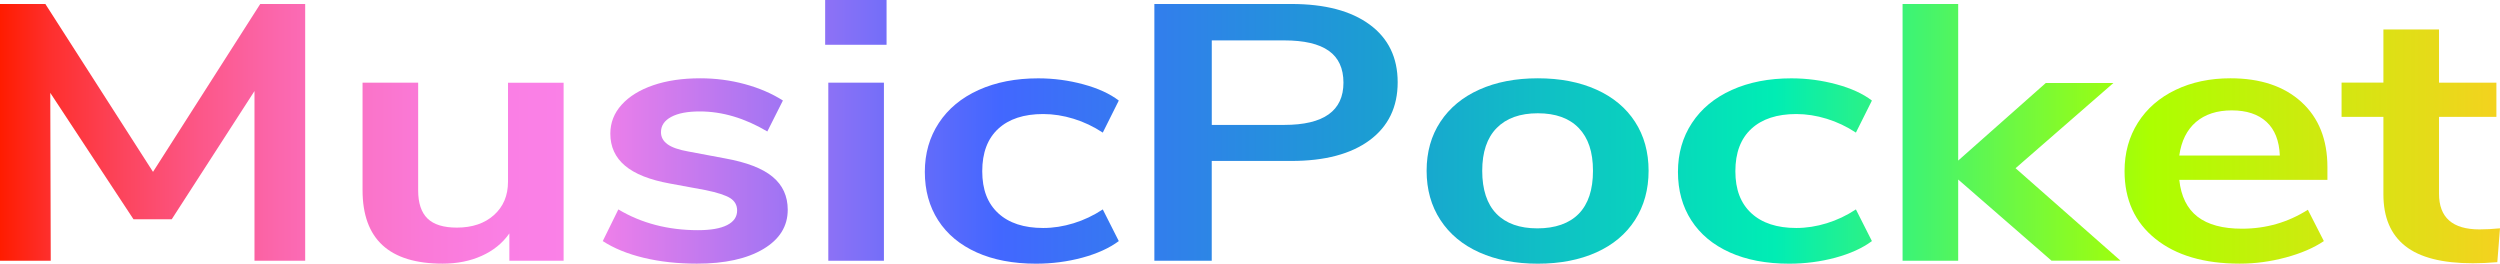
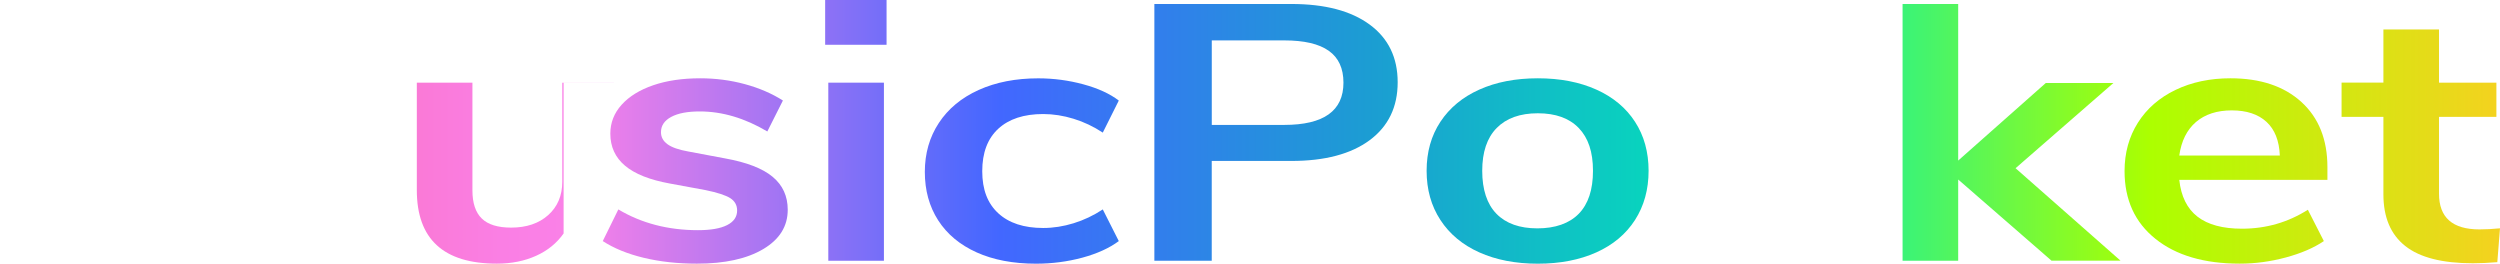
<svg xmlns="http://www.w3.org/2000/svg" id="_レイヤー_2" data-name="レイヤー 2" viewBox="0 0 595.22 62.77">
  <defs>
    <style>
      .cls-1 {
        fill: url(#_名称未設定グラデーション_1067);
      }
    </style>
    <linearGradient id="_名称未設定グラデーション_1067" data-name="名称未設定グラデーション 1067" x1="0" y1="31.39" x2="595.22" y2="31.39" gradientUnits="userSpaceOnUse">
      <stop offset="0" stop-color="#ff1c00" />
      <stop offset=".02" stop-color="#fe2f2d" />
      <stop offset=".05" stop-color="#fc455e" />
      <stop offset=".08" stop-color="#fc5788" />
      <stop offset=".11" stop-color="#fb66ab" />
      <stop offset=".14" stop-color="#fa72c5" />
      <stop offset=".17" stop-color="#fa7ad8" />
      <stop offset=".2" stop-color="#fa7fe4" />
      <stop offset=".23" stop-color="#fa81e8" />
      <stop offset=".4" stop-color="#4267ff" />
      <stop offset=".55" stop-color="#1b9ed2" />
      <stop offset=".71" stop-color="#00edb4" />
      <stop offset=".86" stop-color="#acff00" />
      <stop offset="1" stop-color="#f4d21f" />
    </linearGradient>
  </defs>
  <g id="_ヘッダー" data-name="ヘッダー">
    <g>
-       <path class="cls-1" d="M72.66.95v61.13h-12.07V21.68l-19.7,30.52h-9.11L11.97,22.11l.11,39.97H0V.95h10.8l25.63,39.97L61.96.95h10.7Z" />
-       <path class="cls-1" d="M134.19,19.68v42.4h-12.92v-6.5c-1.62,2.31-3.81,4.09-6.57,5.33-2.75,1.24-5.86,1.86-9.32,1.86-12.71,0-19.06-5.84-19.06-17.51v-25.58h13.24v25.66c0,3.01.74,5.23,2.22,6.68,1.48,1.45,3.81,2.17,6.99,2.17,3.67,0,6.62-1,8.84-2.99,2.22-1.99,3.34-4.64,3.34-7.93v-23.58h13.24Z" />
+       <path class="cls-1" d="M134.19,19.68v42.4v-6.5c-1.62,2.31-3.81,4.09-6.57,5.33-2.75,1.24-5.86,1.86-9.32,1.86-12.71,0-19.06-5.84-19.06-17.51v-25.58h13.24v25.66c0,3.01.74,5.23,2.22,6.68,1.48,1.45,3.81,2.17,6.99,2.17,3.67,0,6.62-1,8.84-2.99,2.22-1.99,3.34-4.64,3.34-7.93v-23.58h13.24Z" />
      <path class="cls-1" d="M153.31,61.39c-3.85-.92-7.11-2.25-9.8-3.99l3.71-7.54c5.51,3.29,11.83,4.94,18.96,4.94,3.04,0,5.35-.4,6.94-1.21,1.59-.81,2.38-1.96,2.38-3.47,0-1.27-.55-2.25-1.64-2.95-1.1-.69-3.06-1.33-5.88-1.91l-8.47-1.56c-4.8-.87-8.37-2.28-10.7-4.25-2.33-1.96-3.5-4.51-3.5-7.63,0-2.6.9-4.9,2.7-6.89,1.8-1.99,4.31-3.54,7.52-4.64,3.21-1.1,6.94-1.65,11.17-1.65,3.67,0,7.22.46,10.64,1.39,3.42.93,6.44,2.23,9.06,3.9l-3.71,7.37c-5.37-3.18-10.73-4.77-16.1-4.77-2.9,0-5.16.43-6.78,1.3-1.62.87-2.44,2.08-2.44,3.64,0,1.16.51,2.11,1.54,2.86,1.02.75,2.66,1.33,4.92,1.73l8.79,1.65c5.15.93,8.93,2.38,11.33,4.38,2.4,1.99,3.6,4.61,3.6,7.85,0,3.93-1.94,7.05-5.83,9.36-3.88,2.31-9.15,3.47-15.78,3.47-4.59,0-8.81-.46-12.66-1.39Z" />
      <path class="cls-1" d="M211.08,0v10.66h-14.62V0h14.62ZM197.21,19.68h13.24v42.4h-13.24V19.68Z" />
      <path class="cls-1" d="M232.53,60.09c-3.99-1.79-7.04-4.34-9.16-7.63-2.12-3.29-3.18-7.14-3.18-11.53s1.11-8.28,3.34-11.66c2.22-3.38,5.38-6,9.48-7.85,4.09-1.85,8.83-2.77,14.19-2.77,3.67,0,7.25.48,10.75,1.43s6.3,2.24,8.42,3.86l-3.81,7.63c-2.19-1.44-4.5-2.54-6.94-3.29-2.44-.75-4.86-1.13-7.25-1.13-4.59,0-8.16,1.17-10.7,3.51-2.54,2.34-3.81,5.71-3.81,10.1s1.27,7.67,3.81,10.01c2.54,2.34,6.11,3.51,10.7,3.51,2.4,0,4.82-.38,7.25-1.13,2.44-.75,4.75-1.85,6.94-3.29l3.81,7.54c-2.26,1.68-5.16,2.99-8.69,3.95-3.53.95-7.2,1.43-11.02,1.43-5.44,0-10.15-.9-14.14-2.69Z" />
      <path class="cls-1" d="M274.84.95h32.62c7.98,0,14.19,1.63,18.64,4.9,4.45,3.27,6.67,7.85,6.67,13.74s-2.22,10.49-6.67,13.79c-4.45,3.29-10.66,4.94-18.64,4.94h-18.96v23.76h-13.66V.95ZM305.77,29.74c9.39,0,14.09-3.35,14.09-10.06,0-3.41-1.17-5.94-3.5-7.59s-5.86-2.47-10.59-2.47h-17.26v20.12h17.26Z" />
      <path class="cls-1" d="M352.21,60.09c-3.99-1.79-7.08-4.36-9.27-7.72-2.19-3.35-3.28-7.25-3.28-11.71s1.09-8.34,3.28-11.66c2.19-3.32,5.28-5.88,9.27-7.67,3.99-1.79,8.63-2.69,13.93-2.69s9.94.9,13.93,2.69c3.99,1.79,7.06,4.35,9.21,7.67,2.15,3.32,3.23,7.21,3.23,11.66s-1.08,8.35-3.23,11.71c-2.15,3.35-5.23,5.93-9.21,7.72-3.99,1.79-8.63,2.69-13.93,2.69s-9.94-.9-13.93-2.69ZM375.88,50.9c2.26-2.31,3.39-5.72,3.39-10.23s-1.13-7.85-3.39-10.19c-2.26-2.34-5.51-3.51-9.74-3.51s-7.5,1.17-9.8,3.51c-2.3,2.34-3.44,5.74-3.44,10.19s1.13,7.92,3.39,10.23c2.26,2.31,5.51,3.47,9.74,3.47s7.59-1.16,9.85-3.47Z" />
-       <path class="cls-1" d="M411.84,60.09c-3.99-1.79-7.04-4.34-9.16-7.63-2.12-3.29-3.18-7.14-3.18-11.53s1.11-8.28,3.34-11.66c2.22-3.38,5.38-6,9.48-7.85,4.09-1.85,8.83-2.77,14.19-2.77,3.67,0,7.25.48,10.75,1.43s6.3,2.24,8.42,3.86l-3.81,7.63c-2.19-1.44-4.5-2.54-6.94-3.29-2.44-.75-4.86-1.13-7.25-1.13-4.59,0-8.16,1.17-10.7,3.51-2.54,2.34-3.81,5.71-3.81,10.1s1.27,7.67,3.81,10.01c2.54,2.34,6.11,3.51,10.7,3.51,2.4,0,4.82-.38,7.25-1.13,2.44-.75,4.75-1.85,6.94-3.29l3.81,7.54c-2.26,1.68-5.16,2.99-8.69,3.95-3.53.95-7.2,1.43-11.02,1.43-5.44,0-10.15-.9-14.14-2.69Z" />
      <path class="cls-1" d="M488.46,62.08l-22.24-19.34v19.34h-13.24V.95h13.24v37.28l20.86-18.47h16.1l-23.3,20.29,25,22.02h-16.42Z" />
      <path class="cls-1" d="M554.13,42.83h-35.27c.42,3.93,1.87,6.85,4.34,8.76,2.47,1.91,6,2.86,10.59,2.86,5.72,0,10.94-1.5,15.68-4.51l3.81,7.46c-2.4,1.62-5.42,2.92-9.06,3.9-3.64.98-7.29,1.47-10.96,1.47-8.47,0-15.16-1.96-20.07-5.9-4.91-3.93-7.36-9.31-7.36-16.13,0-4.34,1.06-8.18,3.18-11.53,2.12-3.35,5.1-5.95,8.95-7.8,3.85-1.85,8.21-2.77,13.08-2.77,7.13,0,12.76,1.88,16.89,5.64,4.13,3.76,6.2,8.93,6.2,15.52v3.03ZM522.83,29.05c-2.15,1.85-3.48,4.51-3.97,7.98h23.94c-.14-3.52-1.2-6.2-3.18-8.02-1.98-1.82-4.73-2.73-8.26-2.73s-6.37.93-8.53,2.77Z" />
      <path class="cls-1" d="M595.22,54.36l-.64,8.06c-2.12.17-4.06.26-5.83.26-7.27,0-12.64-1.37-16.1-4.12-3.46-2.74-5.19-6.83-5.19-12.27v-18.47h-9.96v-8.15h9.96V7.02h13.24v12.66h13.66v8.15h-13.66v18.29c0,5.67,3.21,8.5,9.64,8.5,1.55,0,3.18-.09,4.87-.26Z" />
    </g>
  </g>
</svg>